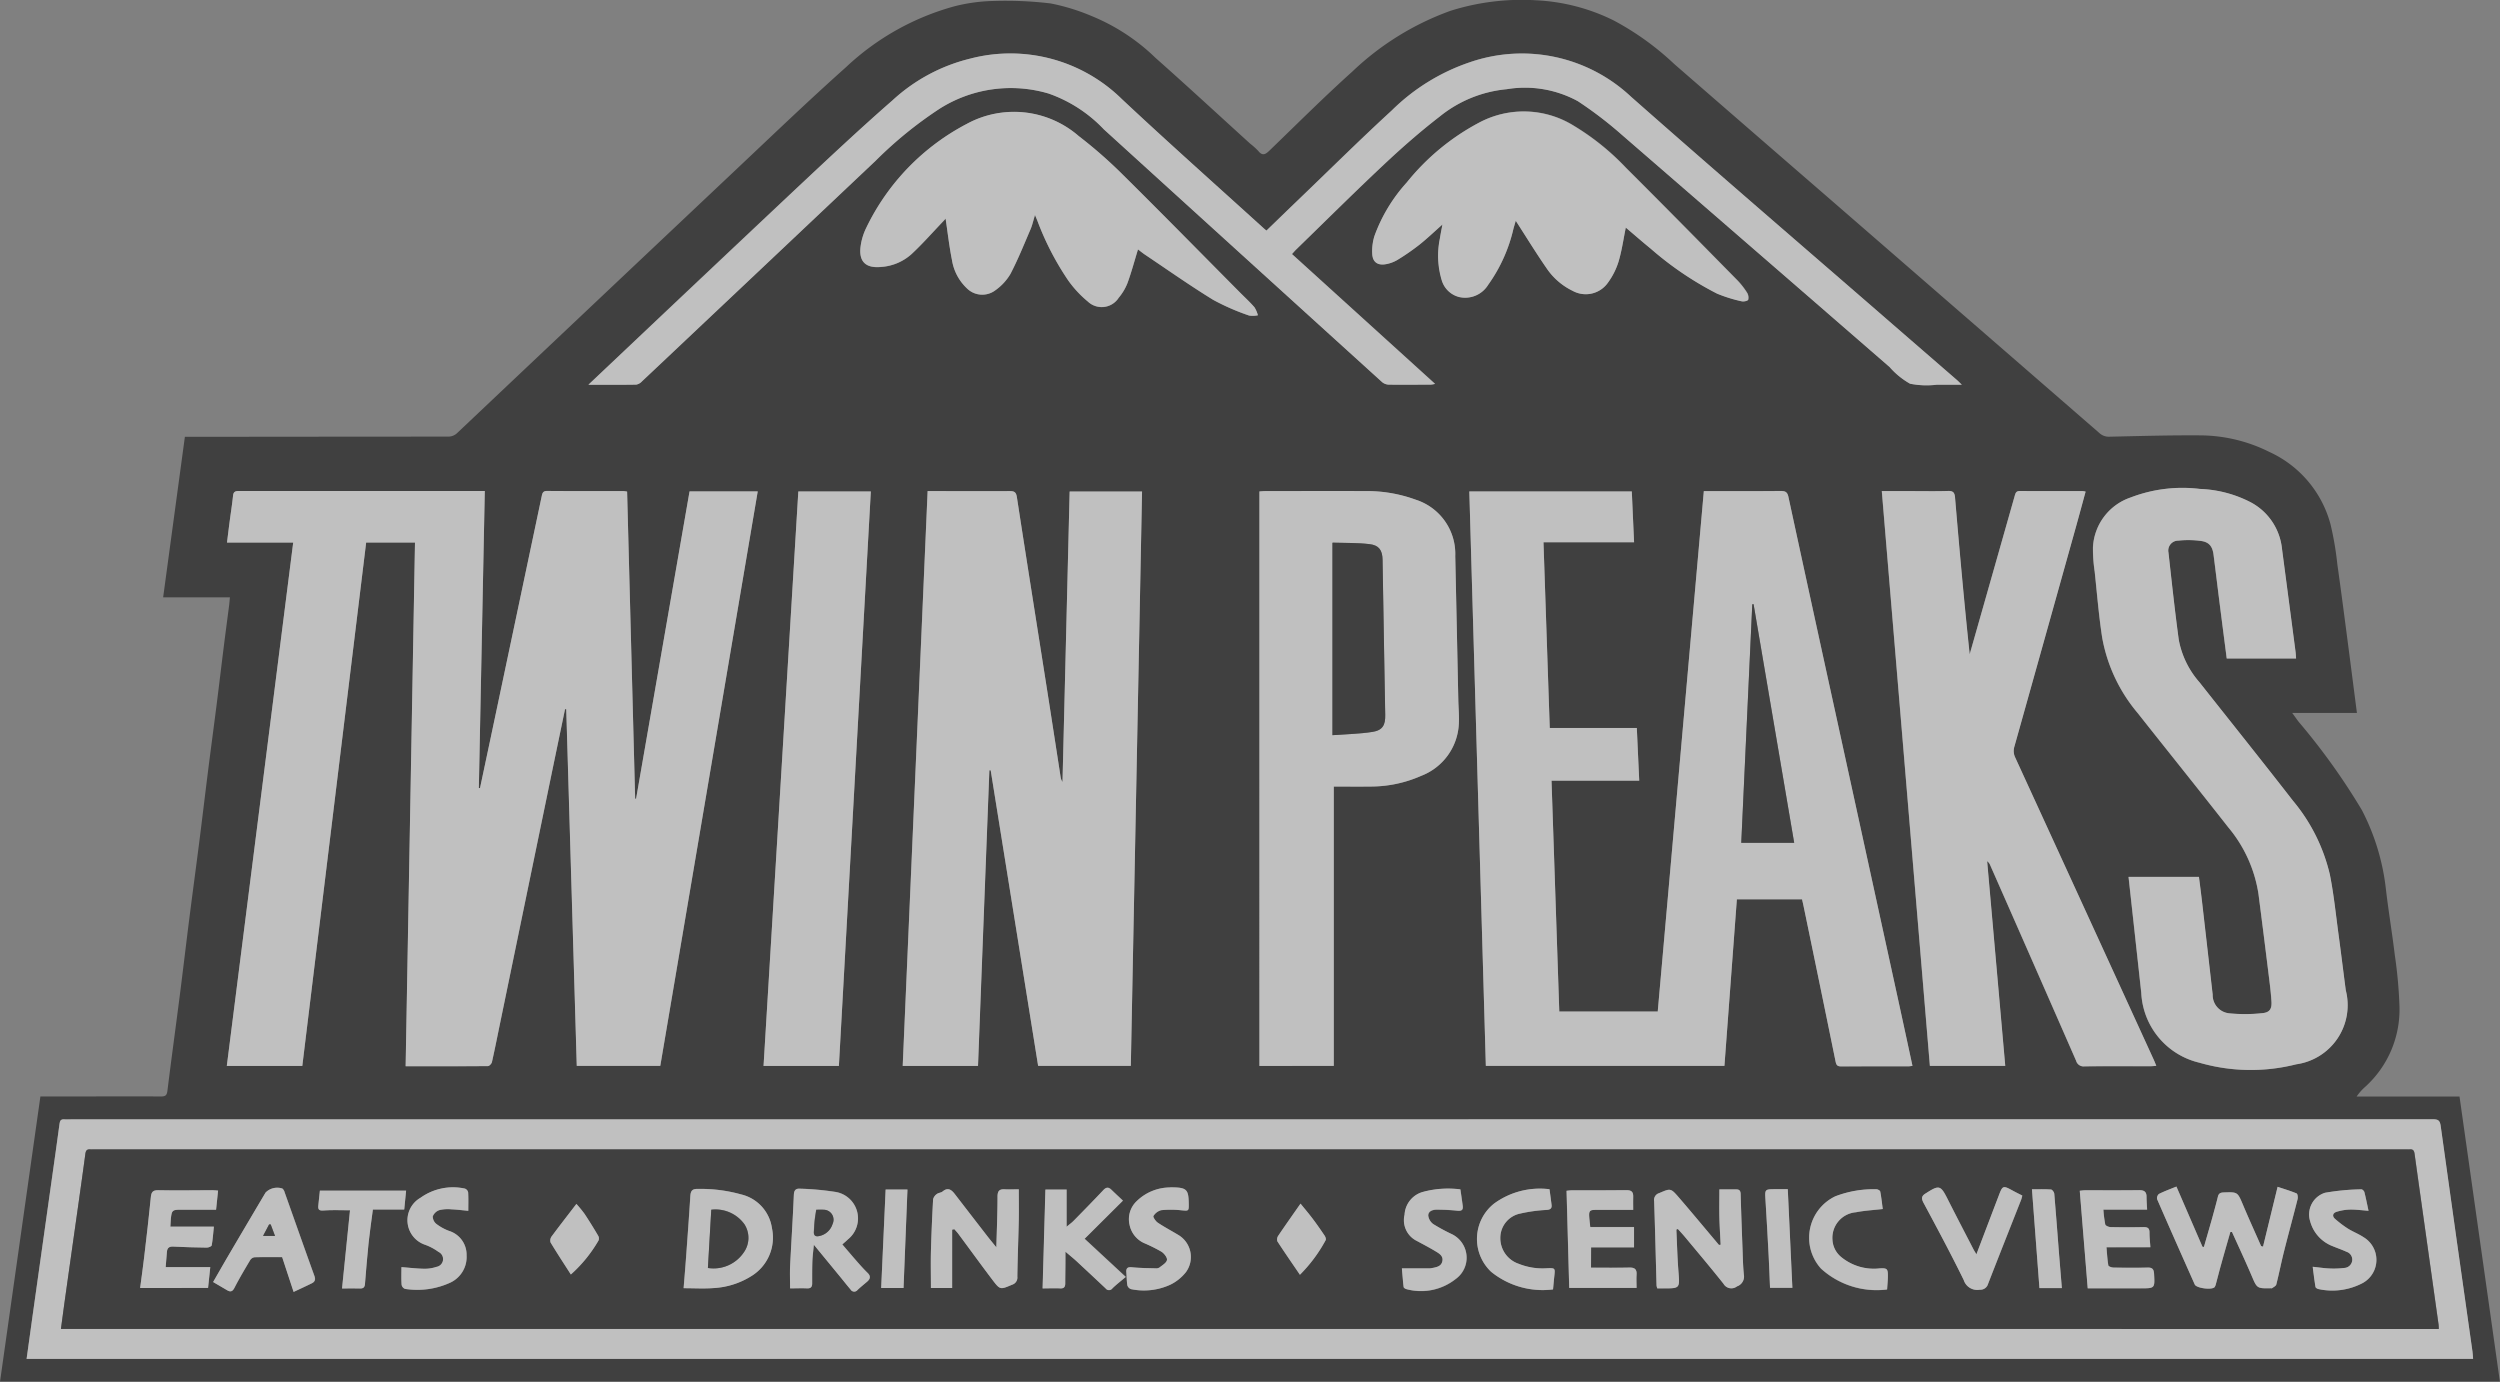
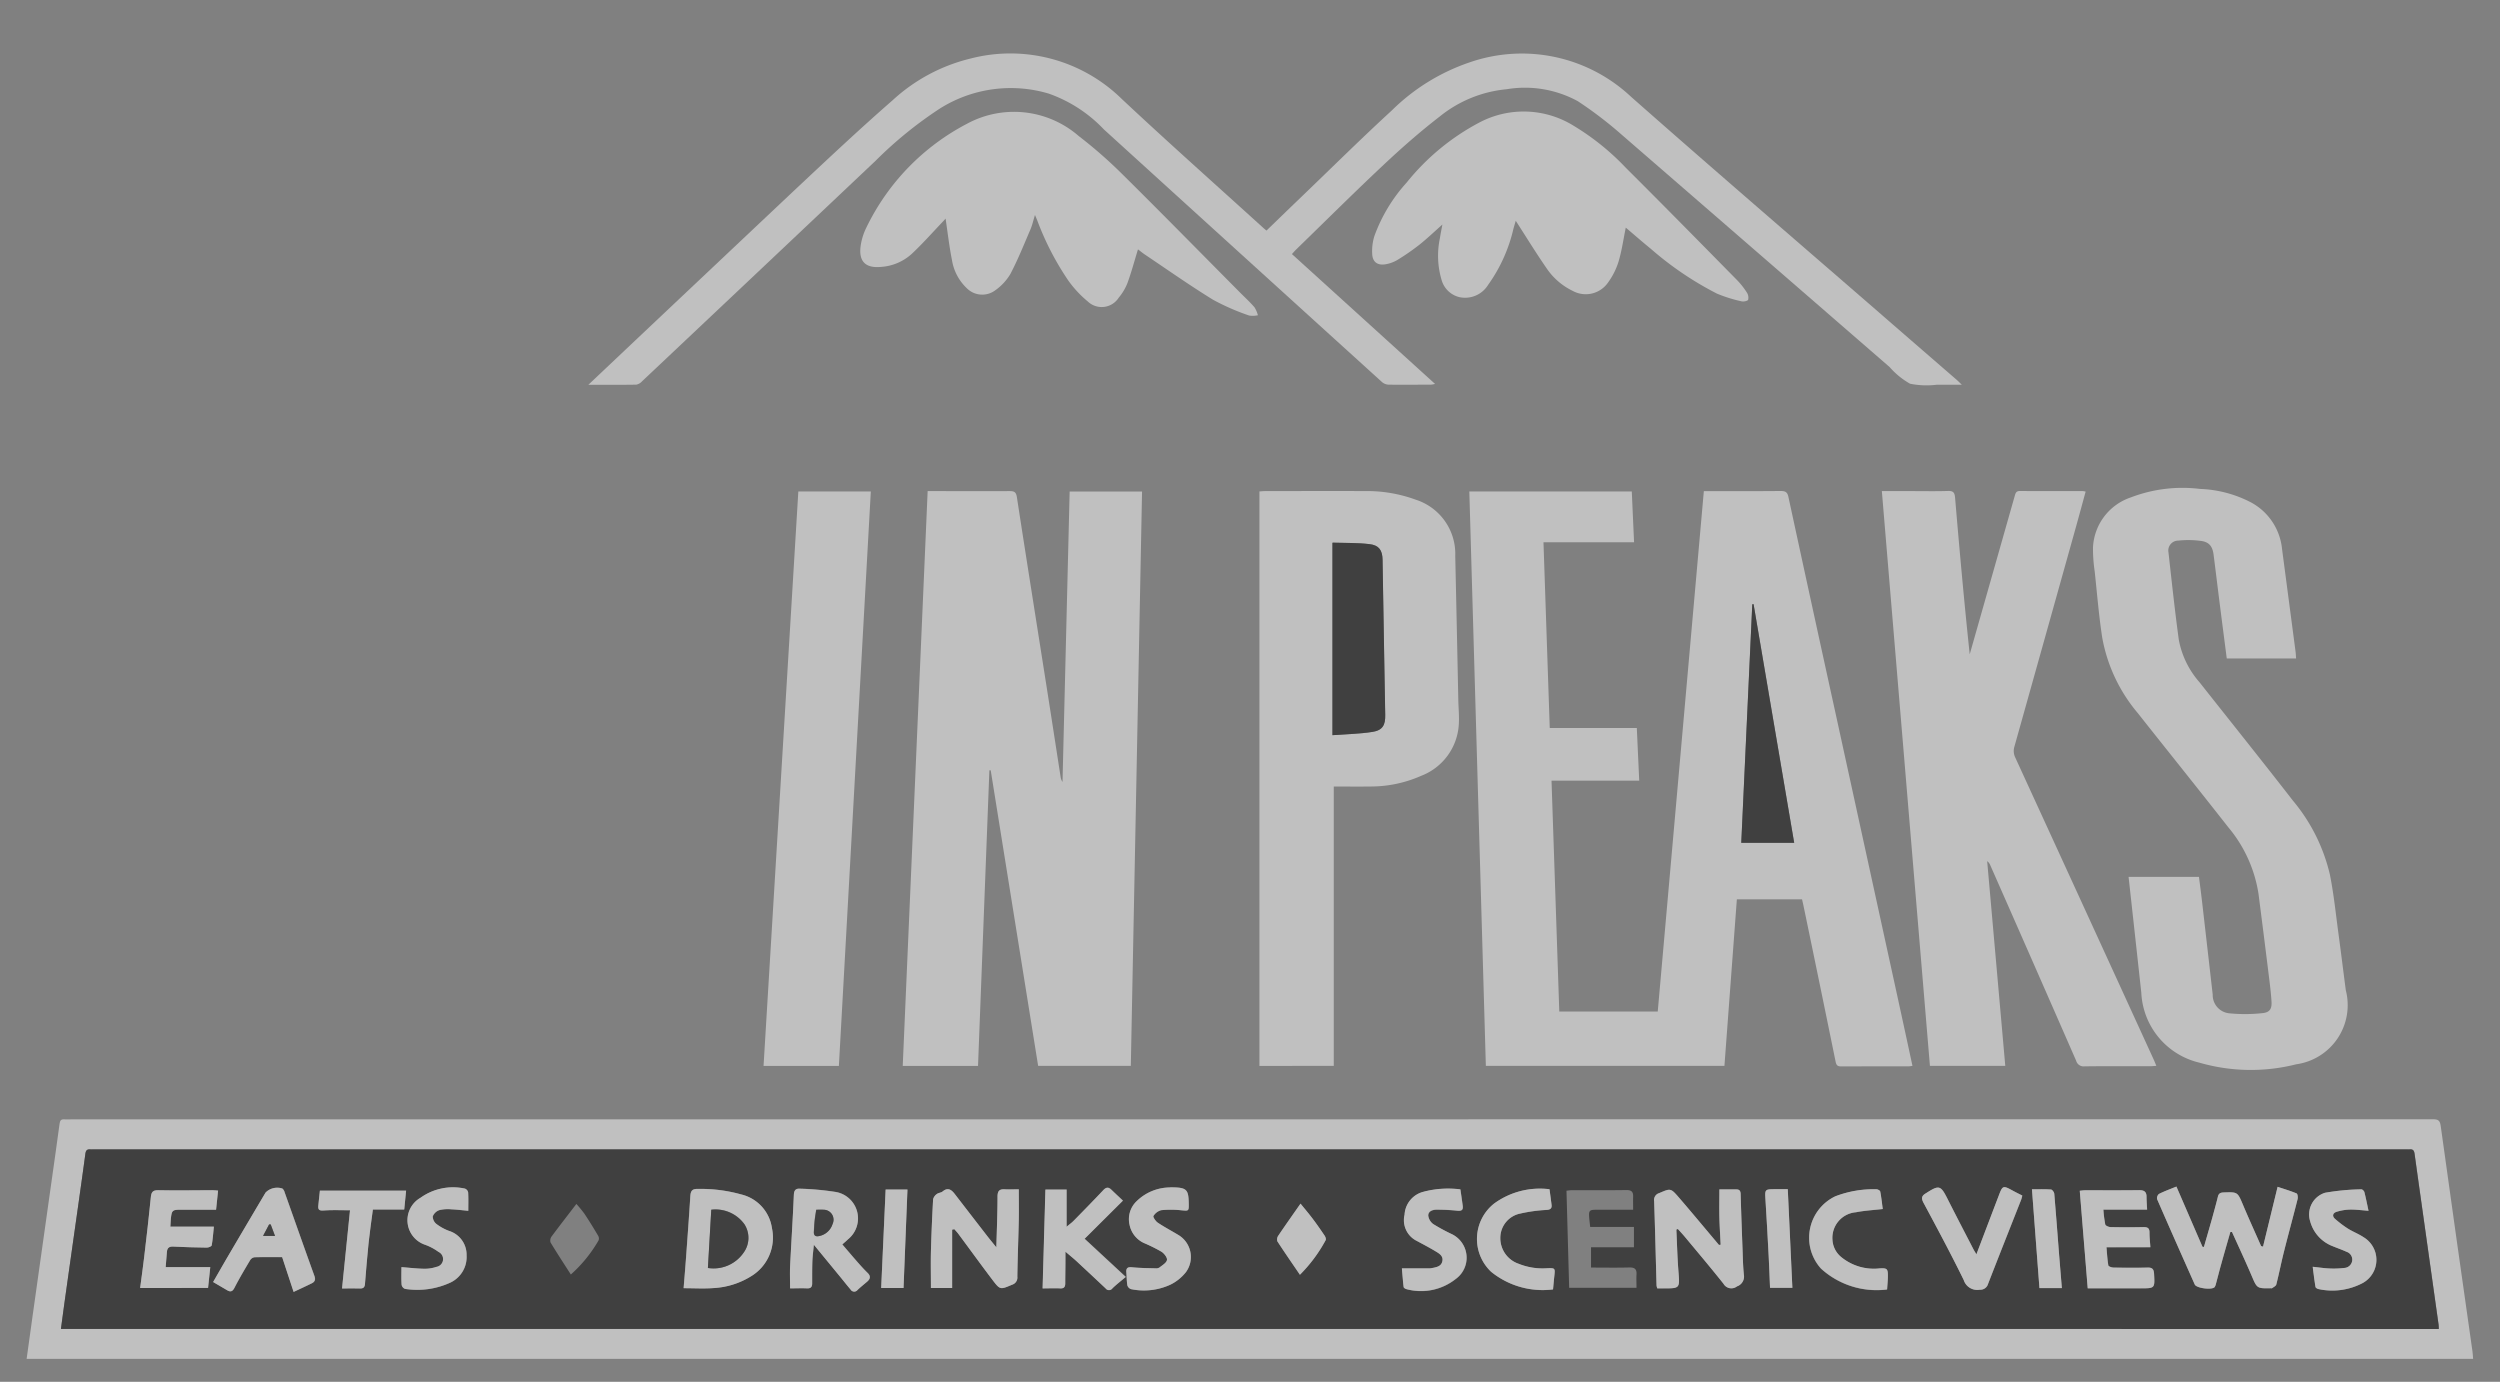
<svg xmlns="http://www.w3.org/2000/svg" height="73.858" viewBox="0 0 133.626 73.858" width="133.626">
  <rect x="0" y="0" width="133.626" height="73.858" fill="#808080" stroke="none" />
  <clipPath id="a">
    <path d="m0 0h133.626v73.858h-133.626z" />
  </clipPath>
  <g clip-path="url(#a)" opacity=".501">
-     <path d="m125.979 38.108h-3.461c.155.213.244.341.339.466a35.056 35.056 0 0 1 3.386 4.727 12.072 12.072 0 0 1 1.289 4.268c.137 1.16.331 2.314.47 3.474a24.425 24.425 0 0 1 .252 2.787 5.573 5.573 0 0 1 -1.827 4.258 2.724 2.724 0 0 0 -.465.525h5.5l2.16 15.248h-133.622l2.16-15.252h1.354c1.7 0 3.4-.01 5.1 0 .239 0 .307-.074.336-.309.209-1.689.441-3.375.657-5.064.176-1.373.337-2.749.511-4.122s.36-2.745.535-4.119c.155-1.221.3-2.444.453-3.665s.318-2.44.473-3.661c.134-1.058.259-2.118.392-3.176.089-.712.185-1.424.277-2.136.017-.131.025-.264.041-.428h-3.568l1.162-8.58h1.756q6.146-.007 12.292-.01a.684.684 0 0 0 .515-.2q7.459-7.056 14.926-14.1c1.939-1.829 3.863-3.676 5.852-5.45a13.727 13.727 0 0 1 5.807-3.254 9.165 9.165 0 0 1 2.034-.28 20.293 20.293 0 0 1 3.1.132 11.13 11.13 0 0 1 2.162.664 10.731 10.731 0 0 1 3.44 2.249c1.7 1.506 3.371 3.052 5.054 4.58a3.694 3.694 0 0 1 .435.392c.218.275.38.189.591-.015 1.474-1.422 2.924-2.872 4.447-4.24a14.919 14.919 0 0 1 5.233-3.236 12.637 12.637 0 0 1 4.586-.563 10.458 10.458 0 0 1 4.131 1.073 14.873 14.873 0 0 1 3.235 2.324q4.087 3.554 8.182 7.1l10.631 9.229q1.958 1.7 3.915 3.4a.744.744 0 0 0 .553.2c1.645-.036 3.291-.085 4.936-.07a8.34 8.34 0 0 1 3.609.888 5.927 5.927 0 0 1 3.264 3.874 16.558 16.558 0 0 1 .361 2.118c.171 1.2.327 2.4.484 3.6.188 1.432.371 2.865.565 4.359m-103.795-9.113c-.167 9.35-.333 18.662-.5 27.992 1.5 0 2.948 0 4.4-.009.074 0 .193-.128.213-.214.162-.722.305-1.448.455-2.173q1.413-6.84 2.826-13.679.311-1.506.626-3.011h.065q.281 9.533.562 19.065h4.464l5.205-30.702h-3.641l-2.859 16.431-.05-.006-.43-16.412a1.611 1.611 0 0 0 -.2-.028c-1.359 0-2.718 0-4.077-.008-.22 0-.253.118-.286.274q-1.363 6.455-2.727 12.91-.285 1.351-.573 2.7l-.062-.007c.106-5.278.212-10.556.318-15.874h-9.569c-1.184 0-2.368 0-3.552 0-.185 0-.311.017-.335.247-.049.47-.124.938-.185 1.407-.046.351-.088.7-.138 1.1h3.538l-3.548 27.972h4.035l3.412-27.975zm110 43.634c-.012-.146-.016-.268-.033-.389-.568-4.022-1.142-8.043-1.7-12.066-.042-.307-.155-.35-.425-.35q-63.112.008-126.224.005c-.124 0-.248.008-.37 0-.171-.014-.23.061-.252.227-.138 1.029-.285 2.057-.43 3.086q-.512 3.635-1.024 7.27c-.1.731-.2 1.462-.308 2.22zm-53.649-46.365q.442 15.366.883 30.7h12.753l.665-8.9h3.484c.029.127.055.237.078.347q.862 4.167 1.717 8.335c.039.192.106.25.3.248 1.2-.008 2.409 0 3.613-.005a1.574 1.574 0 0 0 .194-.026c-.219-1.01-.432-2-.649-3q-1.753-8.028-3.508-16.055-1.241-5.678-2.474-11.358c-.056-.257-.167-.315-.413-.313-1.256.012-2.512.006-3.768.006h-.34l-2.464 27.82h-5.262c-.139-4.117-.276-8.213-.415-12.34h4.688l-.129-2.817h-4.653l-.335-9.925h4.842l-.121-2.717zm-28.956-.019-1.332 30.724h4.025q.3-7.917.607-15.8h.071l2.538 15.8h4.954q.3-15.368.6-30.7h-3.87l-.382 15.523a.64.64 0 0 1 -.1-.265c-.234-1.5-.464-3.007-.7-4.51-.547-3.483-1.1-6.964-1.638-10.449-.043-.278-.148-.324-.393-.322-1.307.01-2.614 0-3.922 0h-.459m51 0 2.57 30.724h4.028l-.968-10.943a.508.508 0 0 1 .169.226q2.3 5.22 4.587 10.443a.412.412 0 0 0 .449.3c1.173-.016 2.347-.006 3.52-.008.1 0 .193-.011.317-.019-.052-.125-.087-.22-.129-.311q-3.7-8.086-7.411-16.169a.793.793 0 0 1 -.045-.586q1.652-5.875 3.293-11.753c.173-.62.341-1.241.514-1.875a1.01 1.01 0 0 0 -.149-.027c-1.122 0-2.244 0-3.366-.005-.2 0-.232.106-.274.257q-1.159 4.092-2.326 8.183l-.082.288c-.3-2.8-.546-5.583-.782-8.37-.023-.274-.1-.369-.381-.36-.648.021-1.3.007-1.945.007h-1.59m13.189 20.621c.23 2.1.457 4.15.681 6.2a4.035 4.035 0 0 0 3.094 3.729 9.888 9.888 0 0 0 5.186.09 3.192 3.192 0 0 0 2.651-3.956c-.132-1.009-.256-2.02-.392-3.028-.142-1.049-.249-2.106-.455-3.143a9.527 9.527 0 0 0 -1.981-3.968c-1.649-2.12-3.326-4.217-4.991-6.325a4.748 4.748 0 0 1 -1.108-2.277c-.21-1.549-.377-3.1-.55-4.657a.531.531 0 0 1 .523-.637 5.081 5.081 0 0 1 1.223.018c.432.061.608.3.664.735.111.867.215 1.735.325 2.6.124.978.251 1.955.379 2.947h3.706c-.01-.133-.012-.244-.027-.354q-.361-2.753-.724-5.5a3.178 3.178 0 0 0 -1.636-2.476 6.377 6.377 0 0 0 -2.748-.733 7.712 7.712 0 0 0 -3.7.454 2.97 2.97 0 0 0 -2.021 2.669 8.2 8.2 0 0 0 .092 1.29c.124 1.176.219 2.357.4 3.525a8.6 8.6 0 0 0 1.892 4.032c1.614 2.043 3.246 4.071 4.852 6.12a7.255 7.255 0 0 1 1.61 3.554q.262 2.019.51 4.04c.071.571.149 1.143.185 1.716.025.4-.1.584-.49.62a8.57 8.57 0 0 1 -1.773.008.981.981 0 0 1 -.88-1q-.285-2.467-.565-4.935c-.052-.455-.113-.909-.169-1.357zm-46.449 10.102h3.975v-14.931c.643 0 1.28.008 1.916 0a6.672 6.672 0 0 0 2.757-.572 3.138 3.138 0 0 0 2.01-2.767c.026-.429-.019-.863-.028-1.294q-.082-3.841-.163-7.682a3.042 3.042 0 0 0 -2.115-3.017 7.575 7.575 0 0 0 -2.753-.458c-1.76-.014-3.52 0-5.28 0-.108 0-.216.012-.319.018zm-35.861-36.415c.915 0 1.737.006 2.558-.008a.555.555 0 0 0 .306-.176q1.329-1.245 2.65-2.5 4.913-4.64 9.83-9.277a21.515 21.515 0 0 1 3.416-2.781 7.108 7.108 0 0 1 5.836-.819 7.471 7.471 0 0 1 2.948 1.908q7.432 6.761 14.874 13.51a.583.583 0 0 0 .352.137c.751.012 1.5.007 2.254 0a1.523 1.523 0 0 0 .227-.04l-7.647-6.936c.093-.1.158-.178.23-.248 1.572-1.527 3.127-3.073 4.725-4.573.943-.885 1.921-1.741 2.945-2.531a6.667 6.667 0 0 1 3.58-1.46 5.9 5.9 0 0 1 3.8.64 21 21 0 0 1 2.343 1.793q7.172 6.2 14.317 12.419a4.181 4.181 0 0 0 1.09.889 4.453 4.453 0 0 0 1.437.053h1.331c-.133-.127-.2-.2-.276-.263q-1.714-1.487-3.429-2.972c-4.66-4.047-9.345-8.069-13.973-12.156a8.521 8.521 0 0 0 -8.614-1.845 10.889 10.889 0 0 0 -4.172 2.575c-1.706 1.564-3.351 3.195-5.021 4.8-.562.539-1.12 1.082-1.685 1.628-.057-.047-.1-.078-.135-.112-2.535-2.3-5.1-4.579-7.6-6.923a8.5 8.5 0 0 0 -8.1-2.156 9.41 9.41 0 0 0 -4.145 2.223c-1.8 1.575-3.549 3.222-5.3 4.861q-4.234 3.968-8.441 7.964l-2.513 2.376m11.217 5.709-1.859 30.706h4.027l1.708-30.706zm18.153-12.935c.119.09.244.194.379.284 1.213.812 2.406 1.655 3.649 2.418a12.239 12.239 0 0 0 1.914.835 1.232 1.232 0 0 0 .469-.015 1.532 1.532 0 0 0 -.184-.427c-.235-.272-.5-.515-.755-.771-2.11-2.125-4.207-4.263-6.336-6.369a24.479 24.479 0 0 0 -2.3-2.01 5.274 5.274 0 0 0 -5.986-.652 12.273 12.273 0 0 0 -5.364 5.535 3.23 3.23 0 0 0 -.31 1.025c-.105.811.284 1.165 1.1 1.086a2.7 2.7 0 0 0 1.621-.683c.6-.558 1.142-1.177 1.709-1.77.05-.053.1-.109.115-.129.11.735.194 1.48.34 2.212a2.647 2.647 0 0 0 .789 1.505 1.162 1.162 0 0 0 1.527.115 2.839 2.839 0 0 0 .808-.872c.4-.77.728-1.581 1.072-2.382.1-.225.149-.47.242-.771.062.149.094.224.125.3a15.088 15.088 0 0 0 1.652 3.201 5.848 5.848 0 0 0 1.044 1.122 1.077 1.077 0 0 0 1.653-.2 2.807 2.807 0 0 0 .471-.789c.211-.576.37-1.172.559-1.791m26.073-1.183c.445.377.885.763 1.339 1.132a17.429 17.429 0 0 0 3.541 2.4 7.723 7.723 0 0 0 1.32.409c.109.029.326-.019.352-.087a.5.5 0 0 0 -.072-.387 4.094 4.094 0 0 0 -.513-.653c-1.979-2.008-3.955-4.018-5.951-6.009a13.248 13.248 0 0 0 -2.779-2.241 5.069 5.069 0 0 0 -5.065-.175 12.4 12.4 0 0 0 -3.871 3.2 8.62 8.62 0 0 0 -1.727 2.86 2.7 2.7 0 0 0 -.117.966c.026.433.293.619.722.543a1.827 1.827 0 0 0 .63-.233 12.059 12.059 0 0 0 1.165-.806c.416-.331.8-.7 1.233-1.082-.048.266-.1.493-.13.721a4.539 4.539 0 0 0 .093 2.256 1.307 1.307 0 0 0 .937.9 1.444 1.444 0 0 0 1.547-.656 8.365 8.365 0 0 0 1.346-3.009c.045-.156.091-.312.119-.407.544.843 1.074 1.709 1.651 2.542a3.534 3.534 0 0 0 1.384 1.2 1.449 1.449 0 0 0 1.9-.444 3.816 3.816 0 0 0 .561-1.119c.175-.584.259-1.2.387-1.822" transform="translate(0 -.002)" />
-     <path d="m206.334 427.613h-2.613l-3.413 27.974h-4.035l3.549-27.976h-3.538c.049-.4.092-.748.138-1.1.062-.469.136-.936.185-1.407.024-.23.15-.247.335-.247 1.184.005 2.368 0 3.552 0h9.568c-.107 5.318-.212 10.6-.318 15.875l.062.007q.286-1.351.573-2.7 1.364-6.455 2.727-12.91c.033-.157.066-.276.286-.274 1.359.012 2.718.006 4.077.007a1.626 1.626 0 0 1 .2.028l.43 16.412.05.006 2.857-16.428h3.645l-5.21 30.706h-4.464l-.562-19.065h-.065q-.313 1.506-.626 3.011-1.414 6.839-2.826 13.679c-.15.725-.293 1.451-.455 2.173-.019.086-.139.213-.213.214-1.451.013-2.9.009-4.4.009.167-9.33.333-18.642.5-27.992" fill="#fff" transform="translate(-184.15 -398.614)" />
    <path d="m153.807 981.386h-130.764c.105-.757.205-1.489.308-2.22q.511-3.635 1.024-7.27c.145-1.028.292-2.056.43-3.086.022-.165.081-.241.252-.227.123.01.247 0 .37 0q63.112 0 126.224-.005c.27 0 .383.043.425.35.555 4.023 1.129 8.044 1.7 12.066.017.12.021.243.033.389m-128.931-1.6h127.1c-.005-.1 0-.171-.014-.241q-.364-2.594-.73-5.187c-.185-1.312-.372-2.624-.552-3.937-.022-.159-.078-.248-.251-.234-.092.007-.185 0-.278 0h-123.437c-.093 0-.186.007-.278 0-.17-.013-.233.068-.254.23-.119.9-.246 1.791-.372 2.686q-.359 2.548-.72 5.095c-.074.525-.142 1.051-.215 1.587" fill="#fff" transform="translate(-21.62 -908.753)" />
    <path d="m1271.431 424.875h8.685c.04.9.08 1.787.122 2.717h-4.842c.112 3.325.223 6.608.335 9.926h4.654c.043.951.085 1.868.129 2.817h-4.688c.139 4.127.277 8.222.415 12.34h5.262q1.23-13.888 2.464-27.818h.339c1.256 0 2.512.006 3.768-.006.246 0 .358.056.413.313q1.228 5.681 2.474 11.358 1.754 8.027 3.508 16.055c.217.993.43 1.986.649 3a1.586 1.586 0 0 1 -.194.026c-1.2 0-2.409 0-3.613.005-.192 0-.259-.056-.3-.248q-.85-4.169-1.717-8.335c-.023-.11-.049-.22-.078-.347h-3.484c-.221 2.966-.442 5.924-.664 8.9h-12.753q-.442-15.35-.883-30.7m17.365 18.781c-.727-4.272-1.448-8.514-2.17-12.755l-.069.006q-.294 6.367-.589 12.75z" fill="#fff" transform="translate(-1192.896 -398.607)" />
    <path d="m782.425 424.874h.459c1.307 0 2.615.005 3.922 0 .245 0 .35.044.393.322.536 3.484 1.091 6.966 1.638 10.449.236 1.5.466 3.007.7 4.51a.64.64 0 0 0 .1.265q.191-7.753.382-15.523h3.87q-.3 15.351-.6 30.7h-4.954l-2.535-15.797h-.071l-.607 15.8h-4.025c.443-10.232.887-20.451 1.332-30.724" fill="#fff" transform="translate(-732.846 -398.625)" />
    <path d="m1628.374 424.835h1.591c.649 0 1.3.014 1.945-.007.283-.009.358.086.381.36.235 2.787.486 5.573.782 8.37l.082-.288q1.164-4.091 2.326-8.183c.043-.151.078-.258.274-.257 1.122.008 2.244 0 3.366.005a1.013 1.013 0 0 1 .149.027c-.174.634-.341 1.255-.514 1.875q-1.644 5.878-3.293 11.753a.793.793 0 0 0 .045.586q3.71 8.082 7.411 16.169c.042.092.077.186.129.311-.124.008-.221.019-.317.019-1.173 0-2.347-.008-3.52.008a.412.412 0 0 1 -.449-.3q-2.285-5.225-4.587-10.443a.509.509 0 0 0 -.169-.226l.968 10.943h-4.028q-1.283-15.336-2.57-30.724" fill="#fff" transform="translate(-1527.791 -398.586)" />
    <path d="m1812.969 443.229h3.764c.056.449.116.9.169 1.357q.284 2.467.565 4.935a.981.981 0 0 0 .88 1 8.569 8.569 0 0 0 1.773-.008c.39-.036.515-.222.49-.62-.036-.574-.115-1.145-.185-1.716q-.25-2.021-.51-4.04a7.257 7.257 0 0 0 -1.611-3.554c-1.606-2.049-3.238-4.078-4.852-6.12a8.6 8.6 0 0 1 -1.892-4.032c-.179-1.168-.274-2.349-.4-3.525a8.228 8.228 0 0 1 -.092-1.29 2.97 2.97 0 0 1 2.021-2.669 7.71 7.71 0 0 1 3.7-.454 6.376 6.376 0 0 1 2.748.733 3.178 3.178 0 0 1 1.636 2.476q.363 2.752.724 5.5c.014.11.017.221.027.354h-3.706c-.128-.992-.255-1.97-.379-2.947-.11-.867-.214-1.735-.325-2.6-.056-.438-.232-.674-.664-.735a5.076 5.076 0 0 0 -1.223-.018.531.531 0 0 0 -.523.637c.173 1.554.34 3.108.55 4.657a4.746 4.746 0 0 0 1.108 2.277c1.664 2.108 3.342 4.2 4.991 6.325a9.531 9.531 0 0 1 1.981 3.968c.206 1.037.313 2.094.455 3.143.137 1.009.26 2.019.393 3.028a3.192 3.192 0 0 1 -2.651 3.956 9.887 9.887 0 0 1 -5.186-.09 4.036 4.036 0 0 1 -3.094-3.729c-.223-2.055-.451-4.109-.681-6.2" fill="#fff" transform="translate(-1699.197 -396.36)" />
    <path d="m1089.808 455.615v-30.708c.1-.006.211-.018.319-.018 1.76 0 3.52-.011 5.28 0a7.578 7.578 0 0 1 2.753.458 3.042 3.042 0 0 1 2.115 3.017q.085 3.841.163 7.682c.009.432.054.865.028 1.294a3.138 3.138 0 0 1 -2.01 2.767 6.672 6.672 0 0 1 -2.758.572c-.636.01-1.273 0-1.916 0v14.931zm3.9-17.678c.766-.058 1.465-.068 2.149-.178.532-.086.683-.364.672-.906q-.024-1.2-.043-2.406-.05-2.947-.1-5.894c-.009-.5-.194-.769-.692-.827-.65-.075-1.31-.059-1.966-.08-.014 0-.03.026-.02.017z" fill="#fff" transform="translate(-1022.491 -398.64)" />
    <path d="m509.251 64.231 2.513-2.376q4.219-3.984 8.441-7.964c1.749-1.639 3.493-3.285 5.3-4.86a9.411 9.411 0 0 1 4.149-2.226 8.5 8.5 0 0 1 8.1 2.156c2.5 2.343 5.062 4.618 7.6 6.923.038.034.078.065.135.112.565-.546 1.123-1.089 1.685-1.628 1.67-1.6 3.315-3.234 5.021-4.8a10.891 10.891 0 0 1 4.167-2.568 8.521 8.521 0 0 1 8.614 1.845c4.624 4.082 9.312 8.104 13.974 12.155q1.713 1.488 3.429 2.972c.074.064.142.135.276.263-.5 0-.914 0-1.331 0a4.456 4.456 0 0 1 -1.437-.053 4.18 4.18 0 0 1 -1.09-.889q-7.158-6.212-14.32-12.419a20.993 20.993 0 0 0 -2.347-1.793 5.9 5.9 0 0 0 -3.8-.64 6.668 6.668 0 0 0 -3.581 1.459c-1.023.79-2 1.646-2.945 2.531-1.6 1.5-3.153 3.046-4.725 4.573-.072.07-.137.148-.23.248l7.651 6.941a1.524 1.524 0 0 1 -.227.04c-.751 0-1.5.008-2.254 0a.582.582 0 0 1 -.352-.137q-7.442-6.75-14.873-13.51a7.472 7.472 0 0 0 -2.951-1.913 7.108 7.108 0 0 0 -5.839.819 21.512 21.512 0 0 0 -3.416 2.781q-4.911 4.645-9.828 9.283-1.324 1.25-2.65 2.5a.555.555 0 0 1 -.306.176c-.821.014-1.643.008-2.558.008" fill="#fff" transform="translate(-477.795 -43.672)" />
    <path d="m662.582 425.265h3.875l-1.707 30.706h-4.027z" fill="#fff" transform="translate(-619.911 -398.997)" />
    <path d="m759.271 104.149c-.19.619-.348 1.215-.559 1.791a2.807 2.807 0 0 1 -.47.789 1.077 1.077 0 0 1 -1.653.2 5.844 5.844 0 0 1 -1.044-1.122 15.088 15.088 0 0 1 -1.653-3.2c-.031-.075-.062-.15-.125-.3-.093.3-.145.546-.242.771-.344.8-.668 1.612-1.072 2.382a2.839 2.839 0 0 1 -.808.872 1.162 1.162 0 0 1 -1.527-.115 2.648 2.648 0 0 1 -.789-1.505c-.146-.732-.23-1.476-.34-2.212-.018.02-.065.076-.115.129-.567.593-1.11 1.212-1.709 1.77a2.7 2.7 0 0 1 -1.621.683c-.814.079-1.2-.275-1.1-1.086a3.233 3.233 0 0 1 .314-1.024 12.274 12.274 0 0 1 5.364-5.535 5.274 5.274 0 0 1 5.986.652 24.482 24.482 0 0 1 2.3 2.01c2.129 2.106 4.226 4.244 6.336 6.369.254.255.521.5.755.771a1.537 1.537 0 0 1 .183.427 1.231 1.231 0 0 1 -.469.015 12.233 12.233 0 0 1 -1.914-.835c-1.243-.763-2.437-1.605-3.649-2.418-.135-.09-.26-.195-.379-.284" fill="#fff" transform="translate(-698.447 -90.816)" />
    <path d="m1200.982 102.589c-.128.627-.213 1.238-.387 1.822a3.816 3.816 0 0 1 -.561 1.119 1.449 1.449 0 0 1 -1.9.444 3.533 3.533 0 0 1 -1.384-1.2c-.577-.833-1.107-1.7-1.651-2.542-.028.1-.074.251-.119.407a8.366 8.366 0 0 1 -1.356 3.016 1.444 1.444 0 0 1 -1.547.656 1.307 1.307 0 0 1 -.937-.9 4.539 4.539 0 0 1 -.093-2.256c.034-.229.082-.455.13-.721-.432.382-.817.751-1.233 1.082a12.068 12.068 0 0 1 -1.165.806 1.826 1.826 0 0 1 -.63.233c-.428.076-.7-.109-.722-.543a2.7 2.7 0 0 1 .117-.966 8.619 8.619 0 0 1 1.727-2.86 12.4 12.4 0 0 1 3.871-3.2 5.069 5.069 0 0 1 5.065.175 13.246 13.246 0 0 1 2.779 2.241c2 1.991 3.973 4 5.951 6.009a4.089 4.089 0 0 1 .513.653.5.5 0 0 1 .072.387c-.026.067-.243.115-.352.087a7.721 7.721 0 0 1 -1.315-.412 17.428 17.428 0 0 1 -3.541-2.4c-.454-.369-.894-.755-1.339-1.132" fill="#fff" transform="translate(-1114.082 -90.431)" />
    <path d="m52.728 1004.166c.072-.536.141-1.062.215-1.587q.358-2.548.72-5.095c.126-.9.253-1.79.372-2.686.022-.162.084-.244.254-.23.092.007.185 0 .278 0h123.433c.093 0 .186.007.278 0 .173-.014.229.075.251.234.181 1.313.367 2.625.552 3.937q.365 2.594.73 5.187c.01.07.008.142.014.241zm117.7-4.4-.1-.03c-.322-.731-.654-1.458-.964-2.195-.294-.7-.283-.7-1.045-.669-.169.006-.263.055-.3.229-.09.379-.194.755-.3 1.13-.145.519-.3 1.037-.446 1.555l-.078-.013-1.391-3.216c-.354.145-.653.252-.934.395a.3.3 0 0 0 -.1.277c.663 1.525 1.339 3.044 2.014 4.564.089.2.938.308 1.067.133a.606.606 0 0 0 .074-.2c.089-.327.17-.656.262-.981.165-.587.336-1.173.5-1.76h.088c.349.774.71 1.543 1.043 2.324.3.692.282.7 1.035.683.021 0 .048.008.061 0 .081-.065.207-.122.228-.2.149-.586.265-1.181.413-1.768.236-.935.492-1.864.727-2.8.024-.1 0-.282-.056-.3-.326-.136-.667-.236-1.014-.353l-.78 3.2m-70.068-.912.119-.025c.073.084.151.165.217.254.6.809 1.193 1.625 1.8 2.429.431.571.434.554 1.066.285a.4.4 0 0 0 .284-.434c.014-1.018.056-2.035.077-3.052.011-.53 0-1.061 0-1.615-.258 0-.505.011-.751 0-.289-.017-.386.088-.386.39 0 .879-.038 1.758-.063 2.711-.192-.236-.342-.414-.484-.6q-.869-1.121-1.734-2.245c-.18-.233-.368-.378-.655-.14-.083.068-.222.068-.307.135a.484.484 0 0 0 -.2.278c-.051.934-.093 1.869-.117 2.8-.017.643 0 1.288 0 1.946h1.133zm41.076.8-.09.013c-.715-.849-1.423-1.7-2.149-2.544-.438-.507-.444-.483-1.047-.227a.383.383 0 0 0 -.269.439c.05 1.5.086 3 .128 4.5a.766.766 0 0 0 .039.153h.319c.9 0 .886 0 .813-.912-.059-.742-.076-1.488-.112-2.232l.081-.03c.127.142.258.28.38.427.69.831 1.387 1.656 2.059 2.5a.483.483 0 0 0 .72.14.555.555 0 0 0 .37-.62c-.049-.459-.056-.923-.074-1.385-.037-.976-.073-1.953-.1-2.929 0-.168-.062-.25-.231-.249-.3 0-.608 0-.906 0 0 .524-.009 1.006 0 1.487s.045.977.068 1.465m-55.428 2.33c.563 0 1.1.035 1.624-.009a4.21 4.21 0 0 0 1.977-.629 2.415 2.415 0 0 0 1.115-2.576 2.165 2.165 0 0 0 -1.648-1.8 7.955 7.955 0 0 0 -2.314-.292c-.305-.009-.379.116-.4.387-.069 1.117-.152 2.233-.233 3.35-.037.51-.081 1.02-.125 1.568m6.961-2.334 1.426 1.737c.182.223.359.45.547.668a.222.222 0 0 0 .368.024c.163-.156.342-.3.513-.444s.21-.291.03-.466-.344-.355-.507-.54c-.282-.32-.557-.646-.849-.985.131-.119.219-.191.3-.271a1.434 1.434 0 0 0 -.715-2.543 14.962 14.962 0 0 0 -1.834-.165c-.241-.019-.33.08-.342.337-.056 1.274-.14 2.546-.2 3.819-.019.385 0 .771 0 1.171.325 0 .613-.011.9 0 .2.01.28-.075.28-.266 0-.391 0-.782.01-1.173.01-.272.047-.543.081-.905m71.436.146c-.017-.263-.051-.524-.047-.785 0-.241-.111-.292-.322-.289-.586.008-1.172.009-1.758 0-.1 0-.267-.073-.284-.141a6.355 6.355 0 0 1 -.1-.793h2.337c-.012-.256-.029-.471-.031-.686 0-.275-.131-.359-.4-.355-.956.014-1.913 0-2.869.006-.1 0-.2.016-.3.026l.425 5.216h2.818c.779 0 .77 0 .729-.773-.013-.246-.091-.343-.347-.336-.606.015-1.213.01-1.82 0-.1 0-.268-.061-.277-.115-.054-.318-.07-.642-.1-.97zm-29.9 1.091v-1.085h2.294v-1.088h-2.339c-.022-.208-.044-.369-.055-.531-.022-.339.025-.386.371-.386h1.98c0-.25-.006-.473 0-.7.009-.257-.089-.357-.363-.353-.967.015-1.934.005-2.9.007-.1 0-.194.017-.3.027l.143 5.189h3.6c0-.249-.013-.475 0-.7.022-.3-.1-.393-.391-.385-.667.018-1.334.005-2.045.005m-77.551 1.084h3.634l.118-1.11h-2.381c.025-.311.046-.564.067-.818.018-.214.126-.292.347-.281.6.032 1.192.047 1.788.055.09 0 .249-.065.259-.121.057-.308.077-.623.116-1h-2.325c.011-.186.014-.308.027-.43.045-.442.083-.475.522-.475h1.894l.107-1.021c-.11-.008-.2-.021-.29-.021-.967 0-1.935.019-2.9 0-.33-.008-.381.129-.408.408-.1 1.053-.228 2.1-.351 3.155-.064.548-.142 1.094-.216 1.663m52.686-.594-2.2-2.04 2.049-2.039c-.245-.23-.435-.4-.618-.582-.158-.154-.282-.138-.436.026-.521.554-1.055 1.1-1.588 1.64-.1.1-.223.189-.369.311v-1.986h-1.133c-.05 1.763-.1 3.506-.151 5.283.348 0 .644-.012.939 0 .21.011.272-.084.272-.271 0-.4.006-.8.01-1.2 0-.134 0-.268 0-.491.245.208.412.341.569.486q.793.733 1.578 1.474a.224.224 0 0 0 .364 0c.223-.212.467-.4.718-.615m-44.483.812c.327-.155.65-.3.968-.46.17-.084.214-.2.142-.4-.538-1.486-1.06-2.977-1.59-4.466a.4.4 0 0 0 -.119-.2.876.876 0 0 0 -.9.214q-1 1.682-1.99 3.371c-.273.465-.54.935-.813 1.41.267.156.506.295.744.436.187.11.293.079.4-.133.258-.5.547-.988.836-1.473a.338.338 0 0 1 .231-.153c.492-.014.985-.007 1.479-.007l.615 1.866m89.943-2.012c-.083-.139-.122-.2-.153-.259-.471-.913-.947-1.824-1.409-2.741-.345-.684-.435-.714-1.1-.29l-.052.033c-.214.126-.244.259-.116.5.734 1.367 1.467 2.735 2.15 4.128a.76.76 0 0 0 .859.519.429.429 0 0 0 .443-.313c.582-1.5 1.179-3 1.769-4.5a1.945 1.945 0 0 0 .06-.22c-.181-.093-.337-.169-.49-.252-.546-.3-.561-.293-.775.272-.385 1.017-.774 2.033-1.19 3.126m17.979.662c.052.394.092.738.15 1.079.008.046.1.1.162.112a3.477 3.477 0 0 0 2.282-.284 1.413 1.413 0 0 0 .118-2.493c-.264-.175-.568-.289-.837-.459a5.662 5.662 0 0 1 -.682-.517c-.173-.15-.115-.316.079-.376a2.59 2.59 0 0 1 .717-.121c.313-.006.626.038.993.065-.079-.364-.141-.684-.222-1-.016-.061-.107-.151-.157-.147a12.3 12.3 0 0 0 -1.948.184 1.215 1.215 0 0 0 -.789 1.535 1.972 1.972 0 0 0 1.2 1.32c.245.105.5.189.742.3a.439.439 0 0 1 .3.487.451.451 0 0 1 -.433.377 4.524 4.524 0 0 1 -.767.028c-.285-.012-.569-.056-.908-.091m-61.068-4.244a2.565 2.565 0 0 0 -1.787.725 1.326 1.326 0 0 0 -.389 1.267 1.365 1.365 0 0 0 .772.979 8.549 8.549 0 0 1 .936.466c.143.092.318.316.292.442-.031.155-.252.278-.4.4a.337.337 0 0 1 -.206.045c-.419-.012-.839-.014-1.255-.056-.234-.024-.329.031-.309.268s.015.474.055.705a.31.31 0 0 0 .2.2 3.379 3.379 0 0 0 2.106-.244 2.413 2.413 0 0 0 .823-.666 1.37 1.37 0 0 0 -.427-2c-.359-.217-.732-.413-1.08-.647-.113-.076-.262-.3-.229-.354a.694.694 0 0 1 .416-.311 5.087 5.087 0 0 1 1.072.005c.391.038.4.049.4-.345-.011-.788-.107-.882-.986-.881m-41.094 4.263c0 .34-.013.648.009.953a.294.294 0 0 0 .182.214 4.218 4.218 0 0 0 2.433-.341 1.512 1.512 0 0 0 .857-1.455 1.332 1.332 0 0 0 -.943-1.305 2.64 2.64 0 0 1 -.67-.37.51.51 0 0 1 -.194-.406.581.581 0 0 1 .349-.332 1.9 1.9 0 0 1 .64-.043c.293.011.585.049.909.079 0-.353.011-.671-.008-.987a.276.276 0 0 0 -.171-.2 2.979 2.979 0 0 0 -2.374.489 1.383 1.383 0 0 0 .261 2.519 2.9 2.9 0 0 1 .7.376.422.422 0 0 1 -.114.8 1.948 1.948 0 0 1 -.664.1c-.388-.007-.775-.054-1.2-.087m53.474.067c.027.313.051.658.093 1 .005.045.1.1.16.114a2.983 2.983 0 0 0 2.621-.545 1.4 1.4 0 0 0 -.249-2.418 9.941 9.941 0 0 1 -.945-.515.661.661 0 0 1 -.272-.458c0-.242.245-.315.457-.315.368 0 .737.019 1.1.057.219.022.316-.037.286-.26-.039-.292-.082-.583-.124-.88a5.145 5.145 0 0 0 -2.011.137 1.339 1.339 0 0 0 -.975 1.22 1.234 1.234 0 0 0 .659 1.4c.325.176.654.347.971.537.2.12.447.251.393.533-.06.307-.351.336-.6.386a.637.637 0 0 1 -.123.009h-1.451m25.7-3.173c-.042-.31-.075-.624-.134-.933-.01-.053-.131-.122-.2-.122a5.693 5.693 0 0 0 -2.2.375 2.455 2.455 0 0 0 -.763 3.868 4.412 4.412 0 0 0 3.53 1.111c.016-.263.038-.487.04-.712 0-.4-.039-.436-.44-.414a2.749 2.749 0 0 1 -2.022-.581 1.28 1.28 0 0 1 -.5-.954 1.372 1.372 0 0 1 1.255-1.465c.459-.091.932-.115 1.433-.174m-17.806-1.06a4.146 4.146 0 0 0 -2.967.77 2.413 2.413 0 0 0 -.155 3.642 4.373 4.373 0 0 0 3.31.944c.025-.26.045-.484.069-.708.048-.435.05-.44-.4-.423a3.4 3.4 0 0 1 -1.507-.24 1.446 1.446 0 0 1 -.979-1.393 1.327 1.327 0 0 1 1.081-1.294 8.1 8.1 0 0 1 1.4-.191c.2-.017.282-.086.257-.279-.033-.264-.069-.528-.109-.827m-64.54 5.3c.36 0 .656-.01.952 0 .186.009.257-.067.272-.243.06-.726.116-1.453.192-2.177.062-.6.151-1.187.23-1.8h1.676l.1-1.01h-4.607c-.03.283-.06.546-.085.811-.02.214.057.268.289.25.463-.035.931-.01 1.406-.01l-.425 4.178m77.276-5.3h-.729c-.486 0-.5.028-.47.5.065 1.024.121 2.048.175 3.073.03.57.049 1.14.073 1.7h1.194l-.246-5.277m14.651 5.288c-.05-.606-.1-1.186-.146-1.766-.086-1.095-.165-2.19-.26-3.284-.007-.081-.111-.215-.177-.22-.325-.023-.653-.01-1.016-.01l.4 5.281zm-62.871-5.269-.238 5.263h1.195c.07-1.76.139-3.5.209-5.263zm-16.824 4.542a7.354 7.354 0 0 0 1.484-1.826.287.287 0 0 0 -.022-.244c-.236-.4-.477-.792-.732-1.176a6.583 6.583 0 0 0 -.433-.527c-.468.61-.9 1.167-1.324 1.736a.374.374 0 0 0 -.058.322c.343.569.708 1.125 1.086 1.714m39-3.788c-.431.617-.816 1.16-1.187 1.712a.355.355 0 0 0 -.054.3c.389.6.8 1.186 1.209 1.792a7.958 7.958 0 0 0 1.376-1.849c.031-.051-.009-.172-.052-.236-.212-.315-.429-.626-.657-.93-.2-.26-.407-.506-.635-.787" transform="translate(-49.471 -933.133)" />
    <path d="m1509.592 535.56h-2.828q.3-6.39.589-12.75l.069-.005z" transform="translate(-1413.693 -490.512)" />
    <path d="m1152.979 479.868v-10.274c-.01.009.006-.017.02-.017.656.021 1.316 0 1.966.08.5.058.683.33.692.826q.055 2.947.1 5.894.02 1.2.043 2.406c.011.542-.139.82-.672.906-.683.11-1.383.12-2.149.178" transform="translate(-1081.758 -440.572)" />
    <g fill="#fff">
      <path d="m1872.1 1030.022.78-3.2c.347.116.688.217 1.014.353.054.022.08.209.056.3-.236.935-.492 1.864-.727 2.8-.148.587-.264 1.181-.413 1.768-.021.083-.148.139-.229.2-.012.01-.04 0-.061 0-.753.014-.74.009-1.035-.683-.333-.781-.694-1.55-1.043-2.324h-.088c-.168.587-.339 1.172-.5 1.76-.092.326-.174.654-.262.981a.607.607 0 0 1 -.074.2c-.129.175-.978.067-1.067-.133-.675-1.52-1.351-3.039-2.013-4.564a.3.3 0 0 1 .1-.277c.281-.142.581-.25.934-.395l1.391 3.216.078.013c.149-.518.3-1.036.446-1.555.1-.375.208-.751.3-1.129.042-.174.135-.223.3-.229.762-.027.752-.027 1.046.669.31.736.642 1.464.964 2.195l.1.031" transform="translate(-1751.142 -963.387)" />
      <path d="m806.635 1031.129v3.121h-1.135c0-.659-.014-1.3 0-1.946.025-.935.066-1.87.117-2.8a.484.484 0 0 1 .2-.278c.085-.067.224-.067.307-.136.287-.238.475-.093.655.14q.866 1.124 1.734 2.245c.143.184.293.362.484.6.025-.952.063-1.832.063-2.711 0-.3.1-.407.386-.39.245.014.492 0 .751 0 0 .554.009 1.085 0 1.615-.022 1.018-.063 2.035-.078 3.052a.4.4 0 0 1 -.284.434c-.632.268-.635.286-1.066-.286-.607-.8-1.2-1.62-1.8-2.429-.066-.089-.145-.169-.218-.254l-.119.025" transform="translate(-755.742 -965.405)" />
      <path d="m1434.913 1032.167c-.024-.488-.056-.977-.068-1.465s0-.964 0-1.487h.906c.169 0 .226.081.231.249.028.976.064 1.953.1 2.929.018.462.024.927.073 1.386a.555.555 0 0 1 -.37.62.483.483 0 0 1 -.72-.14c-.672-.845-1.369-1.67-2.059-2.5-.122-.146-.253-.285-.38-.427l-.081.03c.036.744.053 1.49.112 2.232.073.915.088.914-.813.912h-.318a.763.763 0 0 1 -.039-.153c-.042-1.5-.078-3-.128-4.5a.383.383 0 0 1 .269-.439c.6-.255.609-.28 1.047.227.726.84 1.434 1.7 2.149 2.544l.09-.013" transform="translate(-1342.943 -965.64)" />
      <path d="m591.578 1034.16c.044-.548.088-1.058.125-1.568.081-1.116.165-2.233.234-3.35.017-.271.09-.4.4-.387a7.955 7.955 0 0 1 2.314.292 2.165 2.165 0 0 1 1.648 1.8 2.415 2.415 0 0 1 -1.115 2.575 4.213 4.213 0 0 1 -1.977.629c-.527.043-1.061.009-1.624.009m1.475-4.2-.179 3.114a1.948 1.948 0 0 0 1.914-.828 1.34 1.34 0 0 0 .035-1.511 1.907 1.907 0 0 0 -1.769-.774" transform="translate(-555.037 -965.304)" />
      <path d="m684.855 1031.552c-.034.362-.071.633-.081.905-.014.391-.01.782-.01 1.173 0 .191-.076.276-.28.266-.287-.015-.575 0-.9 0 0-.4-.016-.786 0-1.171.063-1.273.147-2.545.2-3.819.011-.257.1-.357.342-.337a14.984 14.984 0 0 1 1.834.165 1.434 1.434 0 0 1 .715 2.543c-.079.08-.167.152-.3.271.292.339.567.665.849.985.163.185.33.368.506.54s.137.322-.03.466-.35.288-.513.444a.223.223 0 0 1 -.368-.023c-.187-.218-.364-.446-.547-.668l-1.426-1.737m.129-1.862c-.033.225-.066.406-.085.588s-.028.389-.041.583.079.28.28.237a.94.94 0 0 0 .719-.646.533.533 0 0 0 -.49-.761c-.121-.011-.243 0-.383 0" transform="translate(-641.354 -965.03)" />
      <path d="m1803.412 1032.942h-2.347c.029.328.045.652.1.97.009.054.18.113.277.115.607.01 1.214.016 1.82 0 .256-.006.334.09.347.337.041.773.05.773-.729.773h-2.818c-.142-1.738-.282-3.461-.425-5.216.105-.01.2-.026.3-.026.957 0 1.913.008 2.869-.006.271 0 .4.081.4.355 0 .215.019.429.031.685h-2.337a6.336 6.336 0 0 0 .1.793c.017.068.184.139.284.141.586.013 1.172.013 1.758 0 .211 0 .325.048.322.289 0 .261.03.522.048.785" transform="translate(-1688.474 -966.274)" />
-       <path d="m1356.906 1034.017c.711 0 1.378.012 2.045-.005.294-.008.413.09.391.385-.017.224 0 .45 0 .7h-3.6c-.047-1.715-.094-3.436-.142-5.19.1-.01.2-.027.3-.027.967 0 1.934.008 2.9-.007.273 0 .372.1.363.353-.008.223 0 .446 0 .7h-1.98c-.346 0-.393.047-.371.387.01.161.033.322.055.531h2.339v1.088h-2.294z" transform="translate(-1271.866 -966.258)" />
      <path d="m121.25 1035.145c.075-.57.152-1.116.217-1.663.123-1.051.248-2.1.351-3.155.027-.279.077-.416.408-.408.967.023 1.935 0 2.9 0 .09 0 .18.013.29.021l-.107 1.021h-1.894c-.438 0-.476.033-.522.475-.013.122-.016.244-.027.43h2.326c-.04.378-.06.693-.116 1-.01.056-.17.122-.259.121-.6-.007-1.193-.023-1.788-.055-.222-.012-.329.066-.347.281-.021.253-.041.507-.067.818h2.385l-.118 1.111z" transform="translate(-113.76 -966.301)" />
      <path d="m906.589 1032.5c-.251.213-.5.4-.718.615a.224.224 0 0 1 -.364 0q-.787-.74-1.578-1.474c-.157-.145-.325-.278-.569-.486v.491c0 .4-.009.8-.01 1.2 0 .187-.062.282-.272.271-.295-.016-.591 0-.939 0 .051-1.777.1-3.52.151-5.283h1.133v1.986c.146-.122.267-.207.369-.311.533-.543 1.067-1.086 1.588-1.64.154-.164.277-.18.436-.026.184.179.373.352.618.583l-2.049 2.039 2.2 2.04" transform="translate(-846.414 -964.249)" />
      <path d="m188.646 1033.247-.614-1.866c-.494 0-.987-.007-1.479.007a.338.338 0 0 0 -.231.153c-.289.485-.579.971-.836 1.473-.109.212-.215.243-.4.133-.238-.141-.477-.279-.744-.436.274-.475.54-.944.813-1.41q.992-1.687 1.99-3.371a.875.875 0 0 1 .9-.215.4.4 0 0 1 .119.2c.53 1.489 1.053 2.98 1.59 4.466.073.2.028.318-.142.4-.318.157-.641.305-.968.46m-1.631-3h.638l-.23-.614h-.085l-.323.613" transform="translate(-172.953 -964.186)" />
      <path d="m1666.093 1030.867c.417-1.094.8-2.109 1.19-3.126.214-.566.229-.572.775-.272.152.084.309.16.49.252a2.008 2.008 0 0 1 -.06.22c-.591 1.5-1.187 3-1.769 4.5a.429.429 0 0 1 -.443.313.76.76 0 0 1 -.859-.519c-.683-1.393-1.416-2.761-2.15-4.128-.128-.239-.1-.373.116-.5l.052-.033c.66-.424.75-.394 1.1.29.462.918.938 1.828 1.409 2.742.032.062.071.12.154.259" transform="translate(-1560.457 -963.818)" />
      <path d="m1998.465 1033.307c.339.036.623.079.908.091a4.526 4.526 0 0 0 .767-.028.452.452 0 0 0 .433-.377.44.44 0 0 0 -.3-.487c-.242-.112-.5-.2-.742-.3a1.972 1.972 0 0 1 -1.2-1.32 1.215 1.215 0 0 1 .789-1.535 12.27 12.27 0 0 1 1.948-.184c.051 0 .142.086.157.147.081.315.143.635.222 1-.366-.027-.68-.071-.993-.065a2.6 2.6 0 0 0 -.717.121c-.194.061-.252.226-.079.376a5.66 5.66 0 0 0 .681.517c.269.169.573.283.837.459a1.413 1.413 0 0 1 -.118 2.493 3.476 3.476 0 0 1 -2.282.284c-.061-.011-.155-.066-.163-.112-.058-.341-.1-.685-.15-1.079" transform="translate(-1874.85 -965.597)" />
      <path d="m976.975 1027.43c.878 0 .974.093.986.881.005.393 0 .382-.4.345a5.094 5.094 0 0 0 -1.072-.005.694.694 0 0 0 -.416.311c-.033.05.116.278.229.354.348.234.721.429 1.08.646a1.37 1.37 0 0 1 .427 2 2.417 2.417 0 0 1 -.823.666 3.38 3.38 0 0 1 -2.106.244.31.31 0 0 1 -.2-.2c-.04-.231-.036-.47-.055-.7s.076-.292.309-.268c.416.042.837.044 1.255.056a.335.335 0 0 0 .206-.045c.151-.122.371-.245.4-.4.026-.126-.149-.35-.292-.442a8.5 8.5 0 0 0 -.936-.465 1.367 1.367 0 0 1 -.772-.979 1.326 1.326 0 0 1 .389-1.267 2.565 2.565 0 0 1 1.787-.725" transform="translate(-914.422 -963.966)" />
      <path d="m347.35 1031.881c.429.033.816.08 1.2.087a1.951 1.951 0 0 0 .664-.1.422.422 0 0 0 .114-.8 2.9 2.9 0 0 0 -.7-.376 1.383 1.383 0 0 1 -.261-2.519 2.978 2.978 0 0 1 2.374-.489.277.277 0 0 1 .171.2c.019.316.008.634.008.987-.324-.029-.616-.068-.909-.079a1.894 1.894 0 0 0 -.64.043.581.581 0 0 0 -.35.332.511.511 0 0 0 .194.406 2.65 2.65 0 0 0 .67.37 1.332 1.332 0 0 1 .943 1.305 1.512 1.512 0 0 1 -.857 1.455 4.218 4.218 0 0 1 -2.433.341.294.294 0 0 1 -.182-.214c-.021-.306-.009-.613-.009-.953" transform="translate(-325.891 -964.154)" />
      <path d="m1213.116 1032.835h1.439a.638.638 0 0 0 .123-.009c.253-.05.544-.079.6-.386.055-.282-.193-.413-.393-.534-.317-.191-.646-.361-.971-.537a1.234 1.234 0 0 1 -.659-1.4 1.338 1.338 0 0 1 .975-1.22 5.147 5.147 0 0 1 2.01-.137c.042.3.085.588.124.88.03.223-.067.283-.286.26-.366-.038-.735-.056-1.1-.057-.212 0-.457.073-.457.315a.663.663 0 0 0 .272.459 9.949 9.949 0 0 0 .945.515 1.4 1.4 0 0 1 .249 2.418 2.983 2.983 0 0 1 -2.621.545c-.061-.012-.155-.069-.16-.114-.042-.343-.066-.688-.093-1" transform="translate(-1138.183 -965.041)" />
      <path d="m1569.573 1030.137c-.5.058-.974.082-1.434.173a1.372 1.372 0 0 0 -1.255 1.465 1.28 1.28 0 0 0 .5.954 2.748 2.748 0 0 0 2.022.581c.4-.021.444.019.44.414 0 .225-.025.449-.04.712a4.412 4.412 0 0 1 -3.53-1.112 2.455 2.455 0 0 1 .763-3.868 5.7 5.7 0 0 1 2.2-.375c.07 0 .19.069.2.122.059.309.092.623.134.933" transform="translate(-1468.937 -965.516)" />
      <path d="m1281.94 1028.842c.04.3.076.563.109.827.024.193-.053.261-.257.279a8.116 8.116 0 0 0 -1.4.191 1.327 1.327 0 0 0 -1.081 1.294 1.446 1.446 0 0 0 .979 1.393 3.4 3.4 0 0 0 1.507.24c.448-.017.447-.012.4.423-.025.223-.044.448-.069.708a4.373 4.373 0 0 1 -3.31-.943 2.413 2.413 0 0 1 .155-3.642 4.146 4.146 0 0 1 2.967-.77" transform="translate(-1199.118 -965.278)" />
      <path d="m276.641 1035.515.425-4.172c-.475 0-.943-.025-1.406.01-.232.018-.309-.036-.289-.25.024-.264.055-.528.085-.811h4.609l-.1 1.01h-1.676c-.079.608-.167 1.2-.23 1.8-.076.725-.132 1.451-.192 2.177-.014.176-.085.251-.272.243-.3-.013-.591 0-.952 0" transform="translate(-258.358 -966.652)" />
      <path d="m1528.693 1029c.083 1.773.164 3.512.246 5.277h-1.194c-.024-.563-.043-1.133-.073-1.7-.054-1.025-.11-2.049-.175-3.073-.03-.473-.016-.5.47-.5h.727" transform="translate(-1433.135 -965.443)" />
      <path d="m1759.922 1034.352h-1.2c-.133-1.758-.265-3.5-.4-5.281.363 0 .691-.012 1.016.011.066 0 .17.139.177.22.094 1.094.174 2.189.26 3.284.046.58.1 1.16.146 1.766" transform="translate(-1649.713 -965.503)" />
      <path d="m762.761 1029.313h1.167c-.07 1.763-.139 3.5-.21 5.263h-1.195z" transform="translate(-715.423 -965.733)" />
-       <path d="m477.23 1045.546c-.378-.589-.743-1.145-1.086-1.714a.374.374 0 0 1 .058-.322c.42-.569.856-1.126 1.324-1.736a6.555 6.555 0 0 1 .433.527c.255.385.5.779.732 1.176a.287.287 0 0 1 .022.244 7.358 7.358 0 0 1 -1.484 1.826" transform="translate(-446.717 -977.424)" />
      <path d="m1106.27 1041.523c.228.281.44.528.635.787.228.3.445.615.657.929.043.064.083.185.052.236a7.955 7.955 0 0 1 -1.376 1.85c-.413-.606-.821-1.193-1.209-1.792a.355.355 0 0 1 .054-.3c.372-.552.757-1.095 1.188-1.712" transform="translate(-1036.756 -977.189)" />
    </g>
    <path d="m612.732 1046.82a1.907 1.907 0 0 1 1.769.774 1.341 1.341 0 0 1 -.035 1.512 1.948 1.948 0 0 1 -1.914.828z" transform="translate(-574.715 -982.159)" />
    <path d="m704.416 1046.753c.14 0 .263-.01.383 0a.533.533 0 0 1 .49.761.94.94 0 0 1 -.719.646c-.2.043-.294-.031-.28-.237s.021-.389.041-.583.052-.363.085-.588" transform="translate(-660.785 -982.093)" />
    <path d="m227.646 1060.178.323-.613h.085l.23.614z" transform="translate(-213.585 -994.116)" />
  </g>
</svg>